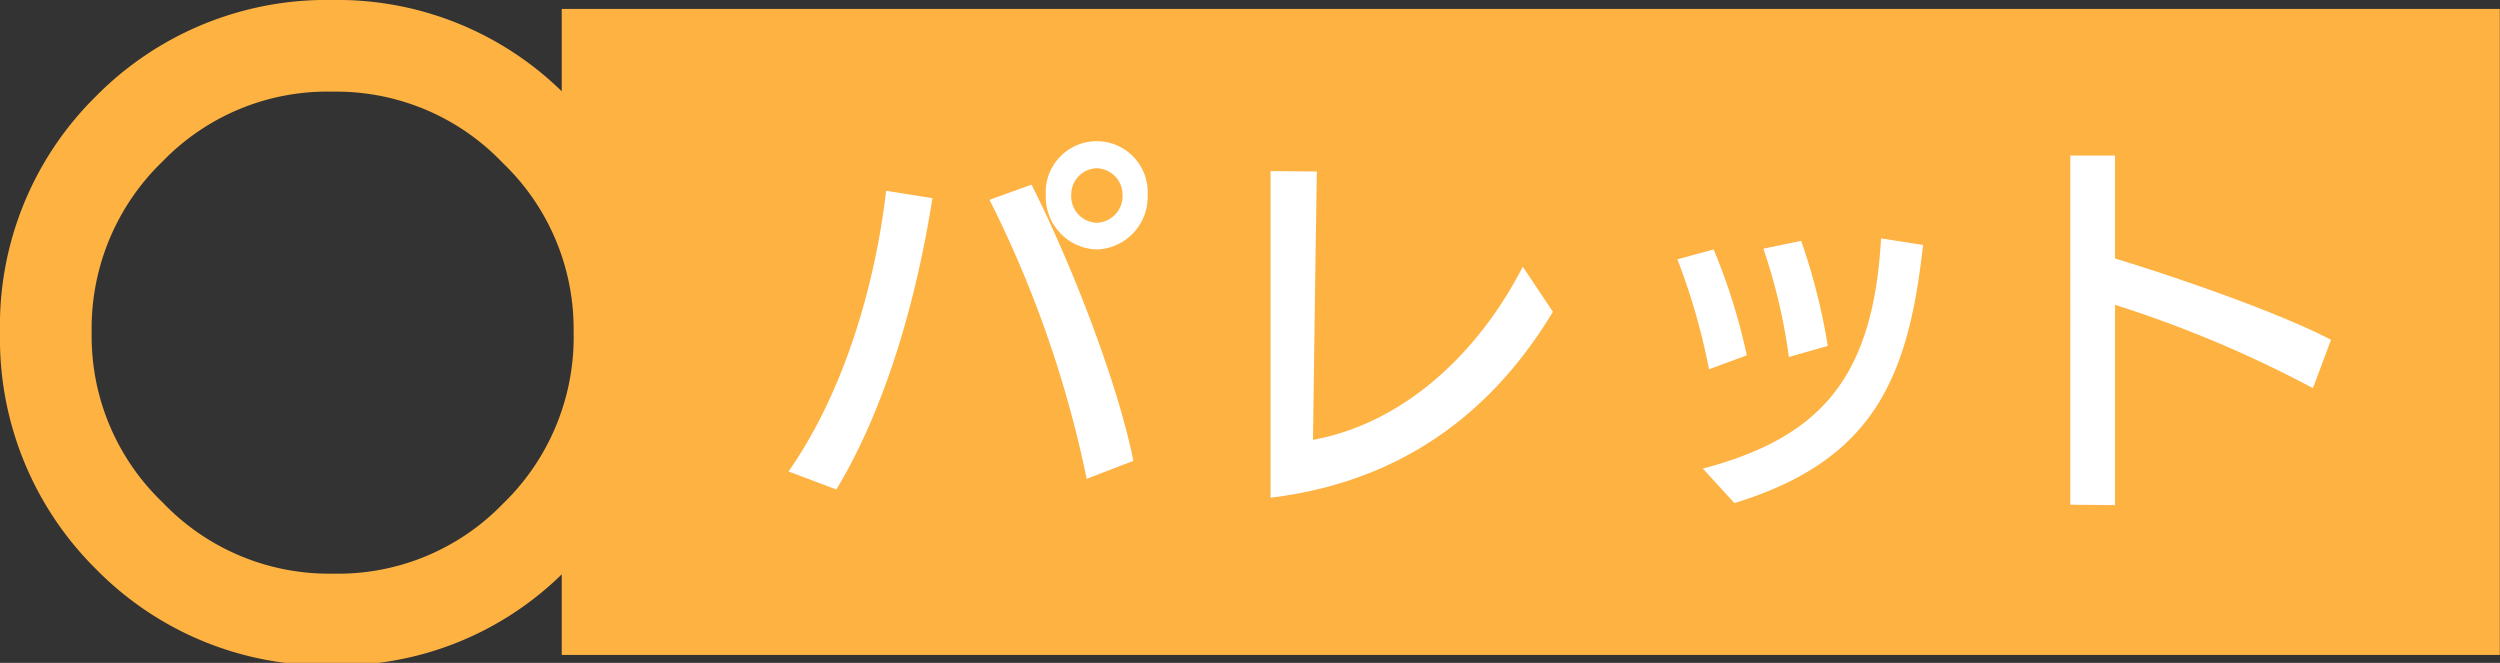
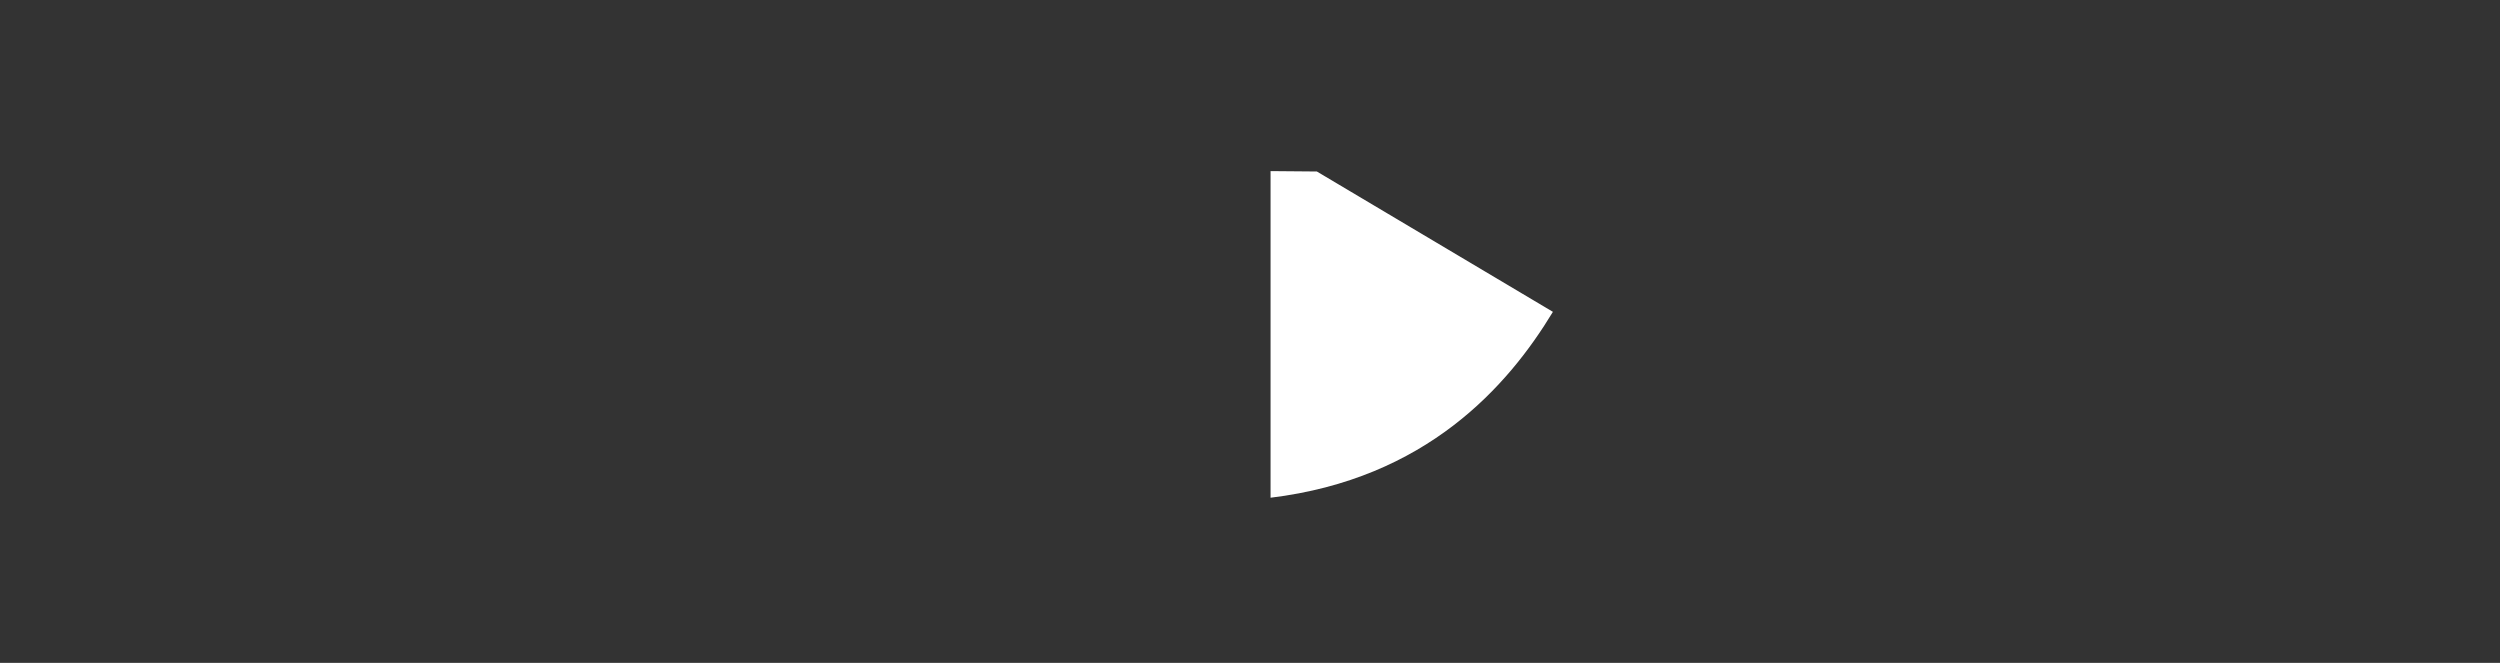
<svg xmlns="http://www.w3.org/2000/svg" id="グループ_8401" data-name="グループ 8401" width="264" height="70" viewBox="0 0 264 70">
  <rect x="0" y="0" width="264" height="70" fill="#333333" stroke="none" />
  <defs>
    <clipPath id="clip-path">
      <rect id="長方形_4276" data-name="長方形 4276" width="264" height="70" fill="none" />
    </clipPath>
  </defs>
  <g id="グループ_8400" data-name="グループ 8400" transform="translate(0 0)" clip-path="url(#clip-path)">
-     <path id="パス_37954" data-name="パス 37954" d="M59.32.942v8.7A33.87,33.87,0,0,0,35.129,0,34.225,34.225,0,0,0,10.07,10.229,33.975,33.975,0,0,0,0,35.13,34.211,34.211,0,0,0,10.228,60.188a33.956,33.956,0,0,0,24.9,10.072A33.681,33.681,0,0,0,59.32,60.651v8.512H263.981V.942ZM60.576,35.13a24.456,24.456,0,0,1-7.5,18.1,24.2,24.2,0,0,1-17.942,7.348A24.27,24.27,0,0,1,17.188,53.07,24.27,24.27,0,0,1,9.681,35.13a24.458,24.458,0,0,1,7.507-18.1,24.2,24.2,0,0,1,17.942-7.35,24.27,24.27,0,0,1,17.942,7.507,24.272,24.272,0,0,1,7.5,17.942" transform="translate(0 -0.001)" fill="#fdb242" />
-     <path id="パス_37955" data-name="パス 37955" d="M41.518,42.316c5.746-8.191,9.125-19.414,10.307-29.642l4.89.78C54.961,24.591,51.662,35.772,46.57,44.221Zm31.487.778A118.371,118.371,0,0,0,62.741,13.628l4.438-1.6c4.4,8.712,9.167,21.193,10.756,29.163Zm1.059-24.223a5.55,5.55,0,0,1-5.377-5.718,5.387,5.387,0,1,1,10.754,0,5.55,5.55,0,0,1-5.377,5.718m0-8.578a2.776,2.776,0,0,0-2.689,2.86,2.788,2.788,0,0,0,2.689,2.9,2.819,2.819,0,0,0,2.728-2.9,2.807,2.807,0,0,0-2.728-2.86" transform="translate(41.749 7.472)" fill="#fff" />
-     <path id="パス_37956" data-name="パス 37956" d="M96.716,23.872C91.948,31.76,83.312,41.509,66.9,43.5V9.009l4.888.042c-.04,2.212-.325,21.451-.407,28.341,9.41-1.733,17.312-8.883,22.157-18.285Z" transform="translate(67.271 9.059)" fill="#fff" />
-     <path id="パス_37957" data-name="パス 37957" d="M91.661,26.373A67.611,67.611,0,0,0,88.32,14.761l3.829-1.039a63.142,63.142,0,0,1,3.5,11.179Zm22.6-13.126C112.72,27.286,109.053,35.994,94.349,40.5c-.162-.174-3.339-3.64-3.339-3.64,12.465-3.293,18-9.621,18.818-24.309ZM100.093,25.076A59.668,59.668,0,0,0,97.4,13.636l3.991-.822a64.59,64.59,0,0,1,2.812,11.093Z" transform="translate(88.811 12.623)" fill="#fff" />
-     <path id="パス_37958" data-name="パス 37958" d="M134.63,32.756a124.238,124.238,0,0,0-20.9-8.8V45.106l-4.723-.042V8.188h4.723V19.064c5.174,1.56,16.7,5.415,22.811,8.58Z" transform="translate(109.617 8.234)" fill="#fff" />
+     <path id="パス_37956" data-name="パス 37956" d="M96.716,23.872C91.948,31.76,83.312,41.509,66.9,43.5V9.009l4.888.042Z" transform="translate(67.271 9.059)" fill="#fff" />
  </g>
</svg>